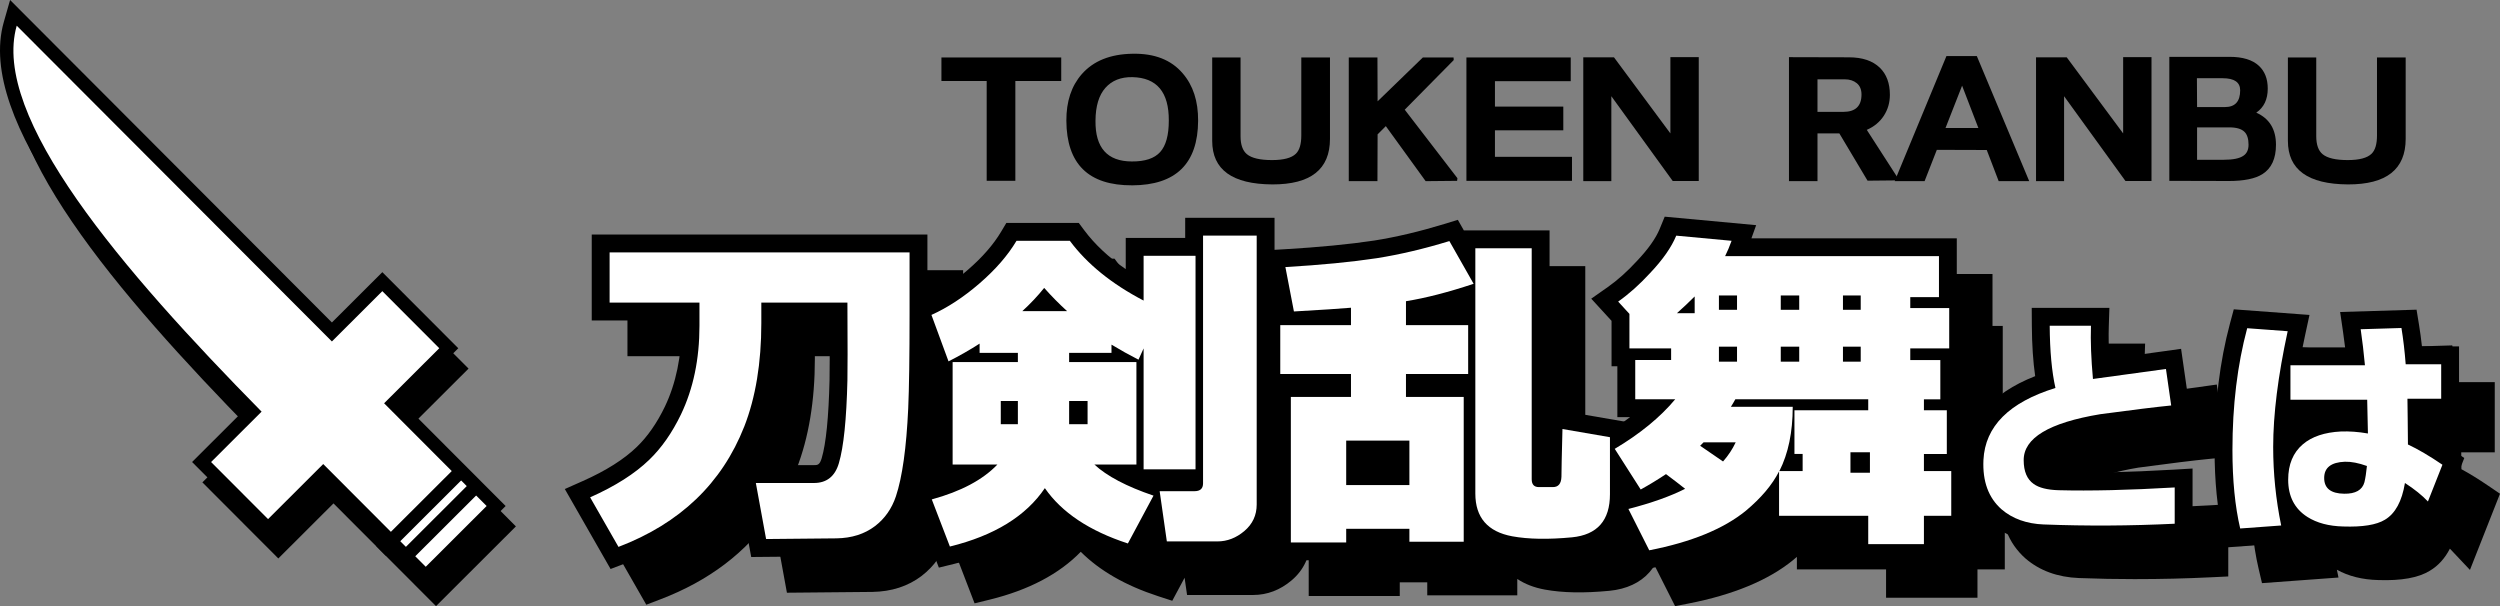
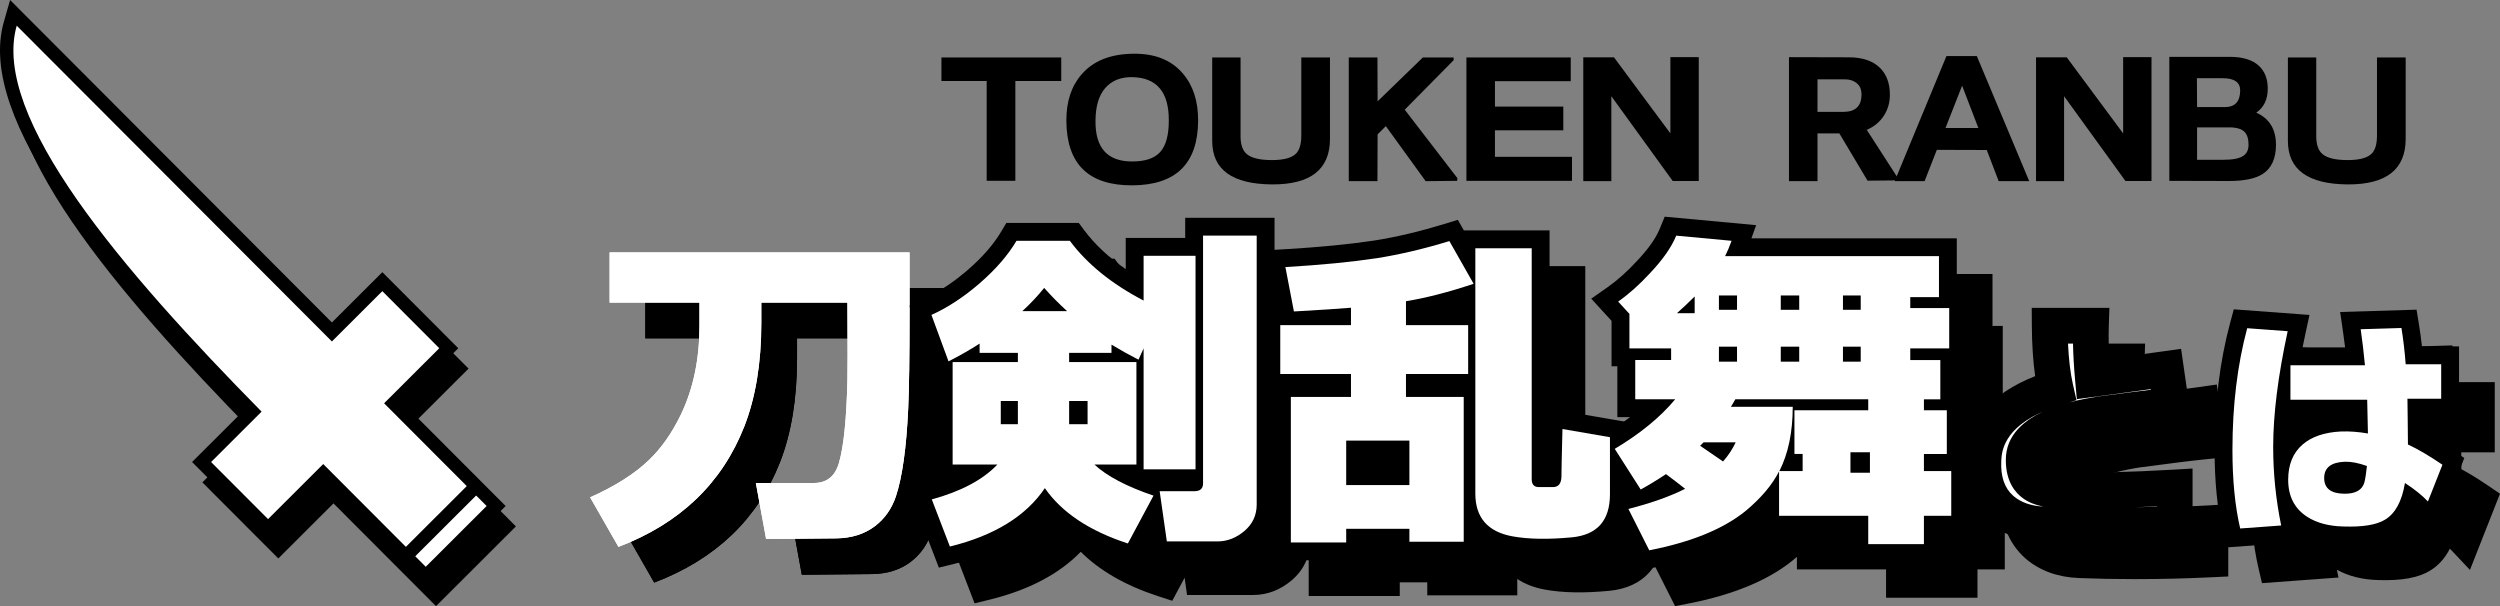
<svg xmlns="http://www.w3.org/2000/svg" id="_レイヤー_2" data-name="レイヤー 2" width="210.001" height="50.915" viewBox="0 0 210.001 50.915">
  <rect x="0" y="0" width="210.001" height="50.915" fill="#808080" stroke="none" />
  <defs>
    <style>
      .cls-1 {
        fill: none;
        stroke: #000;
        stroke-miterlimit: 10;
        stroke-width: 1.115px;
      }

      .cls-2 {
        fill: #000;
      }

      .cls-2, .cls-3 {
        stroke-width: 0px;
      }

      .cls-3 {
        fill: #fff;
      }
    </style>
  </defs>
  <g id="parts">
    <g>
      <g>
        <g>
          <path class="cls-2" d="M65.515,38.837c-1.875,4.764-5.396,8.131-10.562,10.102l-2.382-4.162c2.104-.936,3.76-1.988,4.965-3.156,1.033-.994,1.923-2.268,2.669-3.816,1.033-2.162,1.55-4.639,1.55-7.434v-1.951h-7.548v-4.219h25.197v5.166c0,3.598-.038,6.246-.114,7.949-.153,3.311-.498,5.77-1.033,7.375-.345,1.033-.929,1.867-1.751,2.498-.88.67-1.961,1.014-3.243,1.033l-5.911.057-.861-4.707h4.879c1.071,0,1.77-.555,2.095-1.664.402-1.357.641-3.682.718-6.973.019-.729.019-2.898,0-6.516h-7.232v1.723c0,3.348-.479,6.246-1.435,8.695Z" />
          <path class="cls-2" d="M90.769,44.003c-1.588,2.354-4.247,3.988-7.978,4.906l-1.521-3.959c2.449-.67,4.286-1.646,5.511-2.928h-3.76v-8.609h5.481v-.775h-3.215v-.775c-.803.518-1.674,1.016-2.611,1.492l-1.435-3.902c1.358-.611,2.707-1.496,4.046-2.654s2.372-2.348,3.1-3.572h4.478c1.453,1.951,3.52,3.625,6.198,5.021v-3.76h4.362v17.938h-4.362v-10.16l-.43.947c-.785-.402-1.541-.822-2.268-1.264v.689h-3.559v.775h5.653v8.609h-3.529c1.052.975,2.707,1.846,4.965,2.611l-2.153,4.018c-3.233-1.053-5.558-2.602-6.974-4.648ZM88.502,36.684h-1.436v1.951h1.436v-1.951ZM88.875,29.135h3.76c-.67-.611-1.312-1.262-1.923-1.951-.536.67-1.148,1.32-1.837,1.951ZM94.357,36.684h-1.55v1.951h1.55v-1.951ZM105.262,48.479h-4.247l-.603-4.219h2.927c.479,0,.718-.219.718-.66v-20.807h4.506v22.586c0,.9-.345,1.641-1.033,2.225-.689.584-1.445.875-2.268.875Z" />
          <path class="cls-2" d="M121.39,47.417h-5.309v1.148h-4.649v-12.225h5.051v-1.924h-5.94v-4.104h5.94v-1.463c-.861.076-2.459.182-4.793.314l-.717-3.73c2.965-.172,5.528-.42,7.691-.746,1.932-.307,3.96-.785,6.084-1.436l2.037,3.588c-2.124.707-4.018,1.195-5.683,1.463v2.01h5.224v4.104h-5.224v1.924h4.851v12.168h-4.563v-1.092ZM116.081,43.745h5.309v-3.732h-5.309v3.732ZM135.051,48.135c-1.99.189-3.664.162-5.022-.086-2.066-.383-3.1-1.58-3.1-3.588v-20.605h4.735v19.4c0,.439.201.66.603.66h1.177c.459,0,.698-.287.718-.861,0-.459.028-1.799.086-4.018l3.989.688v4.793c0,2.201-1.062,3.406-3.186,3.617Z" />
          <path class="cls-2" d="M166.906,46.327h-2.296v2.383h-4.678v-2.383h-7.49v-3.73c-.574,1.129-1.502,2.229-2.783,3.301-1.876,1.529-4.583,2.639-8.122,3.328l-1.751-3.473c1.933-.498,3.521-1.062,4.765-1.693-.479-.383-1.015-.793-1.607-1.234-.688.459-1.396.891-2.124,1.293l-2.181-3.416c2.123-1.264,3.816-2.65,5.079-4.162h-3.357v-3.299h3.014v-.977h-3.502v-2.898l-.946-1.033c.898-.631,1.788-1.426,2.669-2.383,1.071-1.127,1.808-2.18,2.209-3.156l4.649.432c-.172.479-.354.908-.545,1.291h17.965v3.443h-2.41v.918h3.271v3.387h-3.271v.977h2.525v3.299h-1.378v.92h1.923v3.672h-1.923v1.436h2.296v3.76ZM145.353,29.309v-1.406c-.479.479-.976.947-1.492,1.406h1.492ZM148.797,40.157h-2.698c-.096.096-.191.191-.286.287.593.4,1.233.842,1.923,1.32.439-.498.793-1.033,1.062-1.607ZM148.911,29.022v-1.205h-1.521v1.205h1.521ZM148.911,33.383v-1.262h-1.521v1.262h1.521ZM159.932,37.46v-.92h-11.163c-.115.211-.24.422-.374.633h5.195c0,2.123-.373,3.922-1.12,5.395h1.952v-1.436h-.688v-3.672h6.198ZM154.135,29.022v-1.205h-1.55v1.205h1.55ZM154.135,33.383v-1.262h-1.55v1.262h1.55ZM159.301,29.022v-1.205h-1.492v1.205h1.492ZM159.301,33.383v-1.262h-1.492v1.262h1.492ZM160.075,40.989h-1.636v1.723h1.636v-1.723Z" />
          <path class="cls-2" d="M174.692,47.057c-1.456-.057-2.646-.484-3.57-1.281-1.092-.967-1.596-2.346-1.512-4.137.14-2.828,2.155-4.844,6.048-6.049-.308-1.371-.469-3.115-.482-5.229h3.465c-.042,1.287.014,2.779.168,4.473,1.273-.168,3.317-.447,6.132-.84l.44,3.066c-1.273.125-3.262.371-5.964.734-4.298.715-6.439,2.002-6.426,3.865,0,.938.28,1.602.84,1.994.448.322,1.142.496,2.079.525,2.674.07,5.929-.008,9.766-.232v3.047c-3.753.182-7.413.201-10.983.062Z" />
          <path class="cls-2" d="M193.948,40.547c0,2.211.224,4.41.672,6.594l-3.443.252c-.435-1.861-.651-4.061-.651-6.594,0-3.738.413-7.148,1.239-10.229l3.401.252c-.812,3.754-1.218,6.994-1.218,9.725ZM206.948,45.126c-.49-.52-1.134-1.037-1.932-1.555-.252,1.541-.812,2.568-1.681,3.086-.714.436-1.883.623-3.507.568-1.204-.029-2.205-.295-3.003-.799-1.078-.686-1.617-1.729-1.617-3.129,0-1.287.413-2.281,1.239-2.982.756-.643,1.82-1,3.192-1.07.699-.027,1.455.027,2.268.168-.014-1.021-.035-1.967-.062-2.834h-6.447v-2.898h6.258c-.098-1.051-.217-2.059-.357-3.025l3.424-.104c.153.938.272,1.953.356,3.045h2.982v2.898h-2.835c.014.504.021,1.057.021,1.658.014,1.189.021,1.918.021,2.184.84.393,1.806.959,2.897,1.701l-1.218,3.088ZM201.823,42.143c-.7-.252-1.316-.371-1.848-.357-1.162.043-1.743.498-1.743,1.365s.56,1.309,1.68,1.322c.952.014,1.52-.307,1.701-.965.084-.35.154-.805.21-1.365Z" />
-           <path class="cls-2" d="M54.289,50.797l-3.844-6.718,1.517-.675c1.933-.858,3.457-1.822,4.53-2.862.902-.868,1.695-2.008,2.361-3.391.929-1.943,1.401-4.228,1.401-6.782v-.451h-7.548v-7.219h28.197v6.666c0,3.602-.039,6.299-.116,8.017-.161,3.482-.524,6.027-1.109,7.782-.44,1.319-1.201,2.4-2.261,3.214-1.14.867-2.529,1.318-4.133,1.343l-7.182.068-1.206-6.59c-2.191,3.194-5.342,5.588-9.41,7.14l-1.199.458ZM54.673,45.427l.927,1.62c4.142-1.861,6.936-4.737,8.519-8.759.883-2.264,1.331-5.005,1.331-8.147v-3.223h10.225l.008,1.492c.019,3.665.019,5.812,0,6.562-.081,3.457-.336,5.865-.779,7.36-.509,1.739-1.797,2.738-3.533,2.738h-3.08l.31,1.695,4.649-.045c.955-.015,1.726-.252,2.349-.727.58-.445.986-1.028,1.237-1.779.489-1.468.812-3.812.958-6.97.075-1.671.113-4.322.113-7.88v-3.666h-22.197v1.219h7.548v3.451c0,3.006-.571,5.725-1.696,8.08-.824,1.71-1.826,3.139-2.982,4.251-1.018.986-2.327,1.9-3.904,2.727ZM65.613,42.071h5.756c.291,0,.483,0,.655-.586.363-1.225.584-3.439.658-6.586.016-.607.018-2.279.006-4.98h-4.239v.223c0,3.519-.517,6.628-1.537,9.241v.004c-.374.944-.806,1.839-1.299,2.685Z" />
          <path class="cls-2" d="M81.865,50.681l-2.591-6.741,1.6-.438c.221-.061.437-.123.646-.189v-8.754l-2.169-5.901,1.274-.574c1.22-.549,2.458-1.363,3.68-2.421,1.212-1.048,2.151-2.126,2.792-3.204l.436-.733h6.084l.45.604c.891,1.196,2.062,2.293,3.495,3.276v-2.619h4.994v-1.693h7.506v24.086c0,1.336-.541,2.501-1.563,3.368-.965.817-2.054,1.231-3.238,1.231h-5.548l-.207-1.446-1.036,1.933-1.193-.388c-2.731-.89-4.907-2.14-6.493-3.728-1.812,1.865-4.372,3.212-7.635,4.016l-1.284.315ZM83.241,45.897l.46,1.198c2.683-.854,4.638-2.174,5.824-3.932l1.228-1.82,1.249,1.806c1.047,1.513,2.735,2.738,5.03,3.652l.732-1.366c-1.652-.687-2.921-1.45-3.853-2.312l-2.806-2.601h5.855v-5.609h-5.653v-3.775h3.559v-.502h-8.078v.502h3.215v3.775h-5.481v5.609h5.769l-2.424,2.536c-1.123,1.175-2.674,2.127-4.624,2.839ZM102.316,46.979h2.946c.467,0,.879-.165,1.298-.52.353-.299.503-.622.503-1.08v-21.086h-1.506v19.307c0,1.271-.912,2.16-2.218,2.16h-1.197l.174,1.219ZM100.563,40.924h1.362v-14.938h-1.362v14.938ZM83.109,30.184l.376,1.023c.342-.199.672-.401.989-.606l1.959-1.264,1.428-1.308c.628-.576,1.193-1.176,1.679-1.783l1.112-1.39,1.181,1.332c.571.644,1.18,1.262,1.812,1.838l1.683,1.536,1.815,1.103c.255.155.518.31.787.463l.653-1.439-.214-.112c-2.593-1.352-4.687-2.981-6.233-4.852h-2.931c-.76,1.1-1.744,2.176-2.937,3.207-1.037.896-2.095,1.65-3.16,2.252ZM95.857,40.135h-4.55v-4.951h4.55v4.951ZM90.002,40.135h-4.436v-4.951h4.436v4.951Z" />
          <path class="cls-2" d="M117.581,50.065h-7.649v-14.148h-.89v-7.104h1.052l-.917-4.777,1.709-.099c2.912-.169,5.454-.415,7.555-.732,1.843-.292,3.821-.76,5.869-1.387l1.149-.352.505.89h7.2v14.973l6.572,1.133v6.057c0,2.961-1.654,4.823-4.537,5.109h-.006c-2.153.206-3.93.173-5.434-.103-.903-.167-1.675-.469-2.306-.893v1.376h-7.563v-1.092h-2.309v1.148ZM112.932,47.065h1.649v-1.148h8.309v1.092h1.563v-9.168h-4.851v-4.924h5.224v-1.104h-5.224v-4.788l1.262-.203c1.109-.178,2.348-.466,3.698-.858l-.532-.937c-1.772.499-3.494.883-5.131,1.143-1.775.268-3.83.485-6.133.651l.148.77c1.596-.095,2.749-.174,3.436-.234l1.632-.145v4.602h-5.94v1.104h5.94v4.924h-5.051v9.225ZM128.429,27.875v16.587c0,1.09.313,1.824,1.873,2.113,1.207.22,2.758.245,4.604.067,1.352-.135,1.831-.691,1.831-2.124v-3.529l-1.033-.178c-.028,1.177-.042,1.925-.042,2.244-.055,1.646-1.153,2.361-2.218,2.361h-1.177c-1.238,0-2.103-.889-2.103-2.16v-17.9h-1.735v1.341l.562.99-.562.188ZM122.89,45.245h-8.309v-6.732h8.309v6.732ZM117.581,42.245h2.309v-.732h-2.309v.732Z" />
          <path class="cls-2" d="M140.708,50.915l-3.101-6.149,1.584-.408-2.651-4.152,1.33-.792c.742-.441,1.428-.899,2.057-1.373h-1.068v-4.275h-.488v-3.815l-1.706-1.862,1.398-.981c.805-.565,1.621-1.296,2.427-2.171.954-1.004,1.596-1.91,1.925-2.711l.421-1.025,7.681.713-.397,1.105h17.251v4.361h.861v6.387h-.746v2.195h.545v5.107h.373v6.76h-2.296v2.383h-7.678v-2.383h-7.49v-1.054c-.104.092-.211.184-.32.274-2.076,1.692-5.031,2.916-8.798,3.65l-1.115.217ZM141.942,46.698l.413.818c2.741-.641,4.875-1.575,6.356-2.782,1.105-.925,1.916-1.877,2.394-2.817l.199-.393c.361-.824.599-1.778.711-2.852h-.868l-.991,2.12c-.328.7-.764,1.361-1.296,1.964l-.883,1.001-1.097-.761c-.684-.475-1.319-.912-1.907-1.31l-1.5-1.013,2.004-2.018h.199l1.451-2.288c.116-.183.224-.365.324-.548l.427-.781h13.553v3.92h-6.198v.672h.688v4.436h-1.98v.76h7.49v2.383h1.678v-2.383h2.296v-.76h-2.296v-4.436h1.923v-.672h-1.923v-3.92h1.378v-.299h-2.525v-3.977h3.271v-.387h-3.271v-3.918h2.41v-.443h-17.52v.301h3.559v4.205h-3.559v.1h3.559v4.262h-4.521v-4.074h-1.018v3.932h-3.014v.299h5.065l-2.056,2.462c-1.091,1.306-2.485,2.534-4.157,3.661l.595.932c.271-.168.539-.341.804-.518l.88-.587.848.632c.608.453,1.158.874,1.648,1.267l1.819,1.455-2.078,1.054c-.923.469-2.024.903-3.286,1.301ZM141.121,28.509l.25.273v.731l1.493-1.326c.494-.439.97-.888,1.428-1.346l1.558-1.558.378-.76-1.541-.143c-.483.838-1.146,1.696-2.005,2.601-.509.554-1.032,1.064-1.561,1.526ZM161.575,44.212h-4.636v-4.723h4.636v4.723ZM160.801,34.883h-4.492v-4.262h4.492v4.262ZM155.635,34.883h-4.55v-4.262h4.55v4.262ZM160.801,30.522h-4.492v-4.205h4.492v4.205ZM155.635,30.522h-4.55v-4.205h4.55v4.205Z" />
          <path class="cls-2" d="M179.406,48.647c-1.609,0-3.203-.03-4.772-.091h0c-1.797-.07-3.308-.623-4.492-1.645-1.458-1.291-2.136-3.084-2.03-5.343.157-3.173,2.121-5.513,5.843-6.972-.175-1.217-.269-2.632-.279-4.226l-.01-1.51h6.524l-.051,1.549c-.026.815-.011,1.728.046,2.726,1.183-.16,2.699-.369,4.548-.627l1.479-.207.876,6.099-1.562.153c-1.232.121-3.166.358-5.911.728-3.775.629-5.131,1.637-5.125,2.368,0,.198.02.649.201.777.064.046.358.226,1.265.254,2.602.064,5.847-.01,9.631-.23l1.588-.094v6.066l-1.427.069c-2.128.104-4.249.154-6.342.154ZM184.175,45.532c-.644.031-1.271.06-1.881.083.625-.015,1.253-.033,1.881-.057v-.026ZM174.923,37.441c-3.678,1.493-3.78,3.553-3.815,4.272-.062,1.321.268,2.284,1.008,2.939.631.544,1.464.843,2.531.9-.68-.129-1.239-.354-1.692-.681-.661-.463-1.464-1.406-1.464-3.212-.016-2.158,1.615-3.442,3.433-4.22ZM176.714,31.862c.062,1.332.199,2.472.407,3.4l.304,1.352-.598.185c.947-.25,1.802-.393,2.343-.482,1.857-.25,3.344-.44,4.505-.577l-.008-.053c-2.068.287-3.623.498-4.663.636l-1.548.204-.142-1.556c-.102-1.111-.162-2.151-.181-3.108h-.419Z" />
          <path class="cls-2" d="M190.008,48.983l-.292-1.249c-.458-1.963-.69-4.296-.69-6.935,0-3.853.434-7.425,1.291-10.617l.322-1.199,6.359.472-.364,1.686c-.076.351-.148.697-.217,1.04h3.572c-.054-.446-.112-.883-.174-1.31l-.242-1.664,6.418-.194.212,1.297c.093.567.174,1.165.242,1.787h3.116v5.898h-2.814v.158c.006.5.011.921.014,1.259.691.375,1.444.839,2.248,1.386l.992.674-2.524,6.4-1.62-1.717c-.021-.022-.043-.046-.066-.068-.417.815-.98,1.438-1.688,1.858-.962.588-2.379.845-4.325.779-1.333-.032-2.505-.324-3.479-.867l.135.655-6.426.471ZM192.918,32.161c-.592,2.63-.892,5.529-.892,8.639,0,1.857.123,3.533.365,5.001l.459-.033c-.267-1.73-.401-3.479-.401-5.22,0-2.4.305-5.205.908-8.354l-.438-.032ZM203.425,41.198l-.108,1.094c-.063.632-.143,1.145-.244,1.567-.131.477-.493,1.338-1.5,1.801.579-.081.861-.21.981-.283.595-.354.861-1.309.981-2.048l.326-1.994-.094-.043v-.955c0-.264-.008-.986-.021-2.166,0-.604-.007-1.144-.02-1.635l-.04-1.479-.104-1.345c-.043-.559-.096-1.101-.158-1.62l-.425.013c.055.472.104.952.15,1.438l.149,1.537.045,1.453c.028.875.049,1.829.063,2.86l.024,1.735v.011s0,.061,0,.061h-.007ZM196.866,42.258c-.095.265-.158.603-.158,1.039,0,.884.3,1.357.637,1.652-.431-.519-.612-1.17-.612-1.799,0-.297.042-.6.133-.893ZM206.12,42.504c.066.045.132.09.196.135l.004-.012c-.067-.042-.134-.083-.201-.123ZM195.553,38.079c-.03.371-.053.733-.07,1.088.572-.484,1.26-.849,2.059-1.088h-1.989Z" />
          <path class="cls-2" d="M65.515,38.837c-1.875,4.764-5.396,8.131-10.562,10.102l-2.382-4.162c2.104-.936,3.76-1.988,4.965-3.156,1.033-.994,1.923-2.268,2.669-3.816,1.033-2.162,1.55-4.639,1.55-7.434v-1.951h-7.548v-4.219h25.197v5.166c0,3.598-.038,6.246-.114,7.949-.153,3.311-.498,5.77-1.033,7.375-.345,1.033-.929,1.867-1.751,2.498-.88.67-1.961,1.014-3.243,1.033l-5.911.057-.861-4.707h4.879c1.071,0,1.77-.555,2.095-1.664.402-1.357.641-3.682.718-6.973.019-.729.019-2.898,0-6.516h-7.232v1.723c0,3.348-.479,6.246-1.435,8.695Z" />
          <path class="cls-2" d="M90.769,44.003c-1.588,2.354-4.247,3.988-7.978,4.906l-1.521-3.959c2.449-.67,4.286-1.646,5.511-2.928h-3.76v-8.609h5.481v-.775h-3.215v-.775c-.803.518-1.674,1.016-2.611,1.492l-1.435-3.902c1.358-.611,2.707-1.496,4.046-2.654s2.372-2.348,3.1-3.572h4.478c1.453,1.951,3.52,3.625,6.198,5.021v-3.76h4.362v17.938h-4.362v-10.16l-.43.947c-.785-.402-1.541-.822-2.268-1.264v.689h-3.559v.775h5.653v8.609h-3.529c1.052.975,2.707,1.846,4.965,2.611l-2.153,4.018c-3.233-1.053-5.558-2.602-6.974-4.648ZM88.502,36.684h-1.436v1.951h1.436v-1.951ZM88.875,29.135h3.76c-.67-.611-1.312-1.262-1.923-1.951-.536.67-1.148,1.32-1.837,1.951ZM94.357,36.684h-1.55v1.951h1.55v-1.951ZM105.262,48.479h-4.247l-.603-4.219h2.927c.479,0,.718-.219.718-.66v-20.807h4.506v22.586c0,.9-.345,1.641-1.033,2.225-.689.584-1.445.875-2.268.875Z" />
          <path class="cls-2" d="M121.39,47.417h-5.309v1.148h-4.649v-12.225h5.051v-1.924h-5.94v-4.104h5.94v-1.463c-.861.076-2.459.182-4.793.314l-.717-3.73c2.965-.172,5.528-.42,7.691-.746,1.932-.307,3.96-.785,6.084-1.436l2.037,3.588c-2.124.707-4.018,1.195-5.683,1.463v2.01h5.224v4.104h-5.224v1.924h4.851v12.168h-4.563v-1.092ZM116.081,43.745h5.309v-3.732h-5.309v3.732ZM135.051,48.135c-1.99.189-3.664.162-5.022-.086-2.066-.383-3.1-1.58-3.1-3.588v-20.605h4.735v19.4c0,.439.201.66.603.66h1.177c.459,0,.698-.287.718-.861,0-.459.028-1.799.086-4.018l3.989.688v4.793c0,2.201-1.062,3.406-3.186,3.617Z" />
          <path class="cls-2" d="M166.906,46.327h-2.296v2.383h-4.678v-2.383h-7.49v-3.73c-.574,1.129-1.502,2.229-2.783,3.301-1.876,1.529-4.583,2.639-8.122,3.328l-1.751-3.473c1.933-.498,3.521-1.062,4.765-1.693-.479-.383-1.015-.793-1.607-1.234-.688.459-1.396.891-2.124,1.293l-2.181-3.416c2.123-1.264,3.816-2.65,5.079-4.162h-3.357v-3.299h3.014v-.977h-3.502v-2.898l-.946-1.033c.898-.631,1.788-1.426,2.669-2.383,1.071-1.127,1.808-2.18,2.209-3.156l4.649.432c-.172.479-.354.908-.545,1.291h17.965v3.443h-2.41v.918h3.271v3.387h-3.271v.977h2.525v3.299h-1.378v.92h1.923v3.672h-1.923v1.436h2.296v3.76ZM145.353,29.309v-1.406c-.479.479-.976.947-1.492,1.406h1.492ZM148.797,40.157h-2.698c-.096.096-.191.191-.286.287.593.4,1.233.842,1.923,1.32.439-.498.793-1.033,1.062-1.607ZM148.911,29.022v-1.205h-1.521v1.205h1.521ZM148.911,33.383v-1.262h-1.521v1.262h1.521ZM159.932,37.46v-.92h-11.163c-.115.211-.24.422-.374.633h5.195c0,2.123-.373,3.922-1.12,5.395h1.952v-1.436h-.688v-3.672h6.198ZM154.135,29.022v-1.205h-1.55v1.205h1.55ZM154.135,33.383v-1.262h-1.55v1.262h1.55ZM159.301,29.022v-1.205h-1.492v1.205h1.492ZM159.301,33.383v-1.262h-1.492v1.262h1.492ZM160.075,40.989h-1.636v1.723h1.636v-1.723Z" />
          <path class="cls-2" d="M174.692,47.057c-1.456-.057-2.646-.484-3.57-1.281-1.092-.967-1.596-2.346-1.512-4.137.14-2.828,2.155-4.844,6.048-6.049-.308-1.371-.469-3.115-.482-5.229h3.465c-.042,1.287.014,2.779.168,4.473,1.273-.168,3.317-.447,6.132-.84l.44,3.066c-1.273.125-3.262.371-5.964.734-4.298.715-6.439,2.002-6.426,3.865,0,.938.28,1.602.84,1.994.448.322,1.142.496,2.079.525,2.674.07,5.929-.008,9.766-.232v3.047c-3.753.182-7.413.201-10.983.062Z" />
          <path class="cls-2" d="M193.948,40.547c0,2.211.224,4.41.672,6.594l-3.443.252c-.435-1.861-.651-4.061-.651-6.594,0-3.738.413-7.148,1.239-10.229l3.401.252c-.812,3.754-1.218,6.994-1.218,9.725ZM206.948,45.126c-.49-.52-1.134-1.037-1.932-1.555-.252,1.541-.812,2.568-1.681,3.086-.714.436-1.883.623-3.507.568-1.204-.029-2.205-.295-3.003-.799-1.078-.686-1.617-1.729-1.617-3.129,0-1.287.413-2.281,1.239-2.982.756-.643,1.82-1,3.192-1.07.699-.027,1.455.027,2.268.168-.014-1.021-.035-1.967-.062-2.834h-6.447v-2.898h6.258c-.098-1.051-.217-2.059-.357-3.025l3.424-.104c.153.938.272,1.953.356,3.045h2.982v2.898h-2.835c.014.504.021,1.057.021,1.658.014,1.189.021,1.918.021,2.184.84.393,1.806.959,2.897,1.701l-1.218,3.088ZM201.823,42.143c-.7-.252-1.316-.371-1.848-.357-1.162.043-1.743.498-1.743,1.365s.56,1.309,1.68,1.322c.952.014,1.52-.307,1.701-.965.084-.35.154-.805.21-1.365Z" />
        </g>
        <g>
          <g>
            <path class="cls-3" d="M62.515,35.837c-1.875,4.764-5.396,8.131-10.562,10.102l-2.382-4.162c2.104-.936,3.76-1.988,4.965-3.156,1.033-.994,1.923-2.268,2.669-3.816,1.033-2.162,1.55-4.639,1.55-7.434v-1.951h-7.548v-4.219h25.197v5.166c0,3.598-.038,6.246-.114,7.949-.153,3.311-.498,5.77-1.033,7.375-.345,1.033-.929,1.867-1.751,2.498-.88.67-1.961,1.014-3.243,1.033l-5.911.057-.861-4.707h4.879c1.071,0,1.77-.555,2.095-1.664.402-1.357.641-3.682.718-6.973.019-.729.019-2.898,0-6.516h-7.232v1.723c0,3.348-.479,6.246-1.435,8.695Z" />
            <path class="cls-3" d="M87.769,41.003c-1.588,2.354-4.247,3.988-7.978,4.906l-1.521-3.959c2.449-.67,4.286-1.646,5.511-2.928h-3.76v-8.609h5.481v-.775h-3.215v-.775c-.803.518-1.674,1.016-2.611,1.492l-1.435-3.902c1.358-.611,2.707-1.496,4.046-2.654s2.372-2.348,3.1-3.572h4.478c1.453,1.951,3.52,3.625,6.198,5.021v-3.76h4.362v17.938h-4.362v-10.16l-.43.947c-.785-.402-1.541-.822-2.268-1.264v.689h-3.559v.775h5.653v8.609h-3.529c1.052.975,2.707,1.846,4.965,2.611l-2.153,4.018c-3.233-1.053-5.558-2.602-6.974-4.648ZM85.502,33.684h-1.436v1.951h1.436v-1.951ZM85.875,26.135h3.76c-.67-.611-1.312-1.262-1.923-1.951-.536.67-1.148,1.32-1.837,1.951ZM91.357,33.684h-1.55v1.951h1.55v-1.951ZM102.262,45.479h-4.247l-.603-4.219h2.927c.479,0,.718-.219.718-.66v-20.807h4.506v22.586c0,.9-.345,1.641-1.033,2.225-.689.584-1.445.875-2.268.875Z" />
            <path class="cls-3" d="M118.39,44.417h-5.309v1.148h-4.649v-12.225h5.051v-1.924h-5.94v-4.104h5.94v-1.463c-.861.076-2.459.182-4.793.314l-.717-3.73c2.965-.172,5.528-.42,7.691-.746,1.932-.307,3.96-.785,6.084-1.436l2.037,3.588c-2.124.707-4.018,1.195-5.683,1.463v2.01h5.224v4.104h-5.224v1.924h4.851v12.168h-4.563v-1.092ZM113.081,40.745h5.309v-3.732h-5.309v3.732ZM132.051,45.135c-1.99.189-3.664.162-5.022-.086-2.066-.383-3.1-1.58-3.1-3.588v-20.605h4.735v19.4c0,.439.201.66.603.66h1.177c.459,0,.698-.287.718-.861,0-.459.028-1.799.086-4.018l3.989.688v4.793c0,2.201-1.062,3.406-3.186,3.617Z" />
            <path class="cls-3" d="M163.906,43.327h-2.296v2.383h-4.678v-2.383h-7.49v-3.73c-.574,1.129-1.502,2.229-2.783,3.301-1.876,1.529-4.583,2.639-8.122,3.328l-1.751-3.473c1.933-.498,3.521-1.062,4.765-1.693-.479-.383-1.015-.793-1.607-1.234-.688.459-1.396.891-2.124,1.293l-2.181-3.416c2.123-1.264,3.816-2.65,5.079-4.162h-3.357v-3.299h3.014v-.977h-3.502v-2.898l-.946-1.033c.898-.631,1.788-1.426,2.669-2.383,1.071-1.127,1.808-2.18,2.209-3.156l4.649.432c-.172.479-.354.908-.545,1.291h17.965v3.443h-2.41v.918h3.271v3.387h-3.271v.977h2.525v3.299h-1.378v.92h1.923v3.672h-1.923v1.436h2.296v3.76ZM142.353,26.309v-1.406c-.479.479-.976.947-1.492,1.406h1.492ZM145.797,37.157h-2.698c-.096.096-.191.191-.286.287.593.4,1.233.842,1.923,1.32.439-.498.793-1.033,1.062-1.607ZM145.911,26.022v-1.205h-1.521v1.205h1.521ZM145.911,30.383v-1.262h-1.521v1.262h1.521ZM156.932,34.46v-.92h-11.163c-.115.211-.24.422-.374.633h5.195c0,2.123-.373,3.922-1.12,5.395h1.952v-1.436h-.688v-3.672h6.198ZM151.135,26.022v-1.205h-1.55v1.205h1.55ZM151.135,30.383v-1.262h-1.55v1.262h1.55ZM156.301,26.022v-1.205h-1.492v1.205h1.492ZM156.301,30.383v-1.262h-1.492v1.262h1.492ZM157.075,37.989h-1.636v1.723h1.636v-1.723Z" />
            <path class="cls-3" d="M171.692,44.057c-1.456-.057-2.646-.484-3.57-1.281-1.092-.967-1.596-2.346-1.512-4.137.14-2.828,2.155-4.844,6.048-6.049-.308-1.371-.469-3.115-.482-5.229h3.465c-.042,1.287.014,2.779.168,4.473,1.273-.168,3.317-.447,6.132-.84l.44,3.066c-1.273.125-3.262.371-5.964.734-4.298.715-6.439,2.002-6.426,3.865,0,.938.28,1.602.84,1.994.448.322,1.142.496,2.079.525,2.674.07,5.929-.008,9.766-.232v3.047c-3.753.182-7.413.201-10.983.062Z" />
            <path class="cls-3" d="M190.948,37.547c0,2.211.224,4.41.672,6.594l-3.443.252c-.435-1.861-.651-4.061-.651-6.594,0-3.738.413-7.148,1.239-10.229l3.401.252c-.812,3.754-1.218,6.994-1.218,9.725ZM203.948,42.126c-.49-.52-1.134-1.037-1.932-1.555-.252,1.541-.812,2.568-1.681,3.086-.714.436-1.883.623-3.507.568-1.204-.029-2.205-.295-3.003-.799-1.078-.686-1.617-1.729-1.617-3.129,0-1.287.413-2.281,1.239-2.982.756-.643,1.82-1,3.192-1.07.699-.027,1.455.027,2.268.168-.014-1.021-.035-1.967-.062-2.834h-6.447v-2.898h6.258c-.098-1.051-.217-2.059-.357-3.025l3.424-.104c.153.938.272,1.953.356,3.045h2.982v2.898h-2.835c.014.504.021,1.057.021,1.658.014,1.189.021,1.918.021,2.184.84.393,1.806.959,2.897,1.701l-1.218,3.088ZM198.823,39.143c-.7-.252-1.316-.371-1.848-.357-1.162.043-1.743.498-1.743,1.365s.56,1.309,1.68,1.322c.952.014,1.52-.307,1.701-.965.084-.35.154-.805.21-1.365Z" />
          </g>
          <g>
-             <path class="cls-2" d="M51.289,47.797l-3.844-6.718,1.517-.675c1.933-.858,3.457-1.822,4.53-2.862.902-.868,1.695-2.008,2.361-3.391.929-1.943,1.401-4.228,1.401-6.782v-.451h-7.548v-7.219h28.197v6.666c0,3.602-.039,6.299-.116,8.017-.161,3.482-.524,6.027-1.109,7.782-.44,1.319-1.201,2.4-2.261,3.214-1.14.867-2.529,1.318-4.133,1.343l-7.182.068-1.206-6.59c-2.191,3.194-5.342,5.588-9.41,7.14l-1.199.458ZM51.673,42.427l.927,1.62c4.142-1.861,6.936-4.737,8.519-8.759.883-2.264,1.331-5.005,1.331-8.147v-3.223h10.225l.008,1.492c.019,3.665.019,5.812,0,6.562-.081,3.457-.336,5.865-.779,7.36-.509,1.739-1.797,2.738-3.533,2.738h-3.08l.31,1.695,4.649-.045c.955-.015,1.726-.252,2.349-.727.58-.445.986-1.028,1.237-1.779.489-1.468.812-3.812.958-6.97.075-1.671.113-4.322.113-7.88v-3.666h-22.197v1.219h7.548v3.451c0,3.006-.571,5.725-1.696,8.08-.824,1.71-1.826,3.139-2.982,4.251-1.018.986-2.327,1.9-3.904,2.727ZM62.613,39.071h5.756c.291,0,.483,0,.655-.586.363-1.225.584-3.439.658-6.586.016-.607.018-2.279.006-4.98h-4.239v.223c0,3.519-.517,6.628-1.537,9.241v.004c-.374.944-.806,1.839-1.299,2.685Z" />
            <path class="cls-2" d="M78.865,47.681l-2.591-6.741,1.6-.438c.221-.061.437-.123.646-.189v-8.754l-2.169-5.901,1.274-.574c1.22-.549,2.458-1.363,3.68-2.421,1.212-1.048,2.151-2.126,2.792-3.204l.436-.733h6.084l.45.604c.891,1.196,2.062,2.293,3.495,3.276v-2.619h4.994v-1.693h7.506v24.086c0,1.336-.541,2.501-1.563,3.368-.965.817-2.054,1.231-3.238,1.231h-5.548l-.207-1.446-1.036,1.933-1.193-.388c-2.731-.89-4.907-2.14-6.493-3.728-1.812,1.865-4.372,3.212-7.635,4.016l-1.284.315ZM80.241,42.897l.46,1.198c2.683-.854,4.638-2.174,5.824-3.932l1.228-1.82,1.249,1.806c1.047,1.513,2.735,2.738,5.03,3.652l.732-1.366c-1.652-.687-2.921-1.45-3.853-2.312l-2.806-2.601h5.855v-5.609h-5.653v-3.775h3.559v-.502h-8.078v.502h3.215v3.775h-5.481v5.609h5.769l-2.424,2.536c-1.123,1.175-2.674,2.127-4.624,2.839ZM99.316,43.979h2.946c.467,0,.879-.165,1.298-.52.353-.299.503-.622.503-1.08v-21.086h-1.506v19.307c0,1.271-.912,2.16-2.218,2.16h-1.197l.174,1.219ZM97.563,37.924h1.362v-14.938h-1.362v14.938ZM80.109,27.184l.376,1.023c.342-.199.672-.401.989-.606l1.959-1.264,1.428-1.308c.628-.576,1.193-1.176,1.679-1.783l1.112-1.39,1.181,1.332c.571.644,1.18,1.262,1.812,1.838l1.683,1.536,1.815,1.103c.255.155.518.31.787.463l.653-1.439-.214-.112c-2.593-1.352-4.687-2.981-6.233-4.852h-2.931c-.76,1.1-1.744,2.176-2.937,3.207-1.037.896-2.095,1.65-3.16,2.252ZM92.857,37.135h-4.55v-4.951h4.55v4.951ZM87.002,37.135h-4.436v-4.951h4.436v4.951Z" />
            <path class="cls-2" d="M114.581,47.065h-7.649v-14.148h-.89v-7.104h1.052l-.917-4.777,1.709-.099c2.912-.169,5.454-.415,7.555-.732,1.843-.292,3.821-.76,5.869-1.387l1.149-.352.505.89h7.2v14.973l6.572,1.133v6.057c0,2.961-1.654,4.823-4.537,5.109h-.006c-2.153.206-3.93.173-5.434-.103-.903-.167-1.675-.469-2.306-.893v1.376h-7.563v-1.092h-2.309v1.148ZM109.932,44.065h1.649v-1.148h8.309v1.092h1.563v-9.168h-4.851v-4.924h5.224v-1.104h-5.224v-4.788l1.262-.203c1.109-.178,2.348-.466,3.698-.858l-.532-.937c-1.772.499-3.494.883-5.131,1.143-1.775.268-3.83.485-6.133.651l.148.77c1.596-.095,2.749-.174,3.436-.234l1.632-.145v4.602h-5.94v1.104h5.94v4.924h-5.051v9.225ZM125.429,24.875v16.587c0,1.09.313,1.824,1.873,2.113,1.207.22,2.758.245,4.604.067,1.352-.135,1.831-.691,1.831-2.124v-3.529l-1.033-.178c-.028,1.177-.042,1.925-.042,2.244-.055,1.646-1.153,2.361-2.218,2.361h-1.177c-1.238,0-2.103-.889-2.103-2.16v-17.9h-1.735v1.341l.562.99-.562.188ZM119.89,42.245h-8.309v-6.732h8.309v6.732ZM114.581,39.245h2.309v-.732h-2.309v.732Z" />
            <path class="cls-2" d="M137.708,47.915l-3.101-6.149,1.584-.408-2.651-4.152,1.33-.792c.742-.441,1.428-.899,2.057-1.373h-1.068v-4.275h-.488v-3.815l-1.706-1.862,1.398-.981c.805-.565,1.621-1.296,2.427-2.171.954-1.004,1.596-1.91,1.925-2.711l.421-1.025,7.681.713-.397,1.105h17.251v4.361h.861v6.387h-.746v2.195h.545v5.107h.373v6.76h-2.296v2.383h-7.678v-2.383h-7.49v-1.054c-.104.092-.211.184-.32.274-2.076,1.692-5.031,2.916-8.798,3.65l-1.115.217ZM138.942,43.698l.413.818c2.741-.641,4.875-1.575,6.356-2.782,1.105-.925,1.916-1.877,2.394-2.817l.199-.393c.361-.824.599-1.778.711-2.852h-.868l-.991,2.12c-.328.7-.764,1.361-1.296,1.964l-.883,1.001-1.097-.761c-.684-.475-1.319-.912-1.907-1.31l-1.5-1.013,2.004-2.018h.199l1.451-2.288c.116-.183.224-.365.324-.548l.427-.781h13.553v3.92h-6.198v.672h.688v4.436h-1.98v.76h7.49v2.383h1.678v-2.383h2.296v-.76h-2.296v-4.436h1.923v-.672h-1.923v-3.92h1.378v-.299h-2.525v-3.977h3.271v-.387h-3.271v-3.918h2.41v-.443h-17.52v.301h3.559v4.205h-3.559v.1h3.559v4.262h-4.521v-4.074h-1.018v3.932h-3.014v.299h5.065l-2.056,2.462c-1.091,1.306-2.485,2.534-4.157,3.661l.595.932c.271-.168.539-.341.804-.518l.88-.587.848.632c.608.453,1.158.874,1.648,1.267l1.819,1.455-2.078,1.054c-.923.469-2.024.903-3.286,1.301ZM138.121,25.509l.25.273v.731l1.493-1.326c.494-.439.97-.888,1.428-1.346l1.558-1.558.378-.76-1.541-.143c-.483.838-1.146,1.696-2.005,2.601-.509.554-1.032,1.064-1.561,1.526ZM158.575,41.212h-4.636v-4.723h4.636v4.723ZM157.801,31.883h-4.492v-4.262h4.492v4.262ZM152.635,31.883h-4.55v-4.262h4.55v4.262ZM157.801,27.522h-4.492v-4.205h4.492v4.205ZM152.635,27.522h-4.55v-4.205h4.55v4.205Z" />
            <path class="cls-2" d="M176.406,45.647c-1.609,0-3.203-.03-4.772-.091h0c-1.797-.07-3.308-.623-4.492-1.645-1.458-1.291-2.136-3.084-2.03-5.343.157-3.173,2.121-5.513,5.843-6.972-.175-1.217-.269-2.632-.279-4.226l-.01-1.51h6.524l-.051,1.549c-.026.815-.011,1.728.046,2.726,1.183-.16,2.699-.369,4.548-.627l1.479-.207.876,6.099-1.562.153c-1.232.121-3.166.358-5.911.728-3.775.629-5.131,1.637-5.125,2.368,0,.198.02.649.201.777.064.046.358.226,1.265.254,2.603.066,5.847-.011,9.631-.23l1.588-.094v6.066l-1.427.069c-2.128.104-4.249.154-6.342.154ZM181.175,42.532c-.644.031-1.271.06-1.881.083.625-.015,1.253-.033,1.881-.057v-.026ZM171.923,34.441c-3.678,1.493-3.78,3.553-3.815,4.272-.062,1.321.268,2.284,1.008,2.939.631.544,1.464.843,2.531.9-.68-.129-1.239-.354-1.692-.681-.661-.463-1.464-1.406-1.464-3.212-.016-2.158,1.615-3.442,3.433-4.22ZM173.714,28.862c.062,1.332.199,2.472.407,3.4l.304,1.352-.598.185c.947-.25,1.802-.393,2.343-.482,1.857-.25,3.344-.44,4.505-.577l-.008-.053c-2.068.287-3.623.498-4.663.636l-1.548.204-.142-1.556c-.102-1.111-.162-2.151-.181-3.108h-.419Z" />
            <path class="cls-2" d="M187.008,45.983l-.292-1.249c-.458-1.963-.69-4.296-.69-6.935,0-3.853.434-7.425,1.291-10.617l.322-1.199,6.359.472-.364,1.686c-.076.351-.148.697-.217,1.04h3.572c-.054-.446-.112-.883-.174-1.31l-.242-1.664,6.418-.194.212,1.297c.093.567.174,1.165.242,1.787h3.116v5.898h-2.814v.158c.006.5.011.921.014,1.259.691.375,1.444.839,2.248,1.386l.992.674-2.524,6.4-1.62-1.717c-.021-.022-.043-.046-.066-.068-.417.815-.98,1.438-1.688,1.858-.962.588-2.38.853-4.325.779-1.333-.032-2.505-.324-3.479-.867l.135.655-6.426.471ZM189.918,29.161c-.592,2.63-.892,5.529-.892,8.639,0,1.857.123,3.533.365,5.001l.459-.033c-.267-1.73-.401-3.479-.401-5.22,0-2.4.305-5.205.908-8.354l-.438-.032ZM200.425,38.198l-.108,1.094c-.063.632-.143,1.145-.244,1.567-.131.477-.493,1.338-1.5,1.801.579-.081.861-.21.981-.283.595-.354.861-1.309.981-2.048l.326-1.994-.094-.043v-.955c0-.264-.008-.986-.021-2.166,0-.604-.007-1.144-.02-1.635l-.04-1.479-.104-1.345c-.043-.559-.096-1.101-.158-1.62l-.425.013c.055.472.104.952.15,1.438l.149,1.537.045,1.453c.028.875.049,1.829.063,2.86l.024,1.735v.011s0,.061,0,.061h-.007ZM193.866,39.258c-.095.265-.158.603-.158,1.039,0,.884.3,1.357.637,1.652-.431-.519-.612-1.17-.612-1.799,0-.297.042-.6.133-.893ZM203.12,39.504c.066.045.132.09.196.135l.004-.012c-.067-.042-.134-.083-.201-.123ZM192.553,35.079c-.03.371-.053.733-.07,1.088.572-.484,1.26-.849,2.059-1.088h-1.989Z" />
          </g>
          <g>
            <path class="cls-3" d="M62.515,35.837c-1.875,4.764-5.396,8.131-10.562,10.102l-2.382-4.162c2.104-.936,3.76-1.988,4.965-3.156,1.033-.994,1.923-2.268,2.669-3.816,1.033-2.162,1.55-4.639,1.55-7.434v-1.951h-7.548v-4.219h25.197v5.166c0,3.598-.038,6.246-.114,7.949-.153,3.311-.498,5.77-1.033,7.375-.345,1.033-.929,1.867-1.751,2.498-.88.67-1.961,1.014-3.243,1.033l-5.911.057-.861-4.707h4.879c1.071,0,1.77-.555,2.095-1.664.402-1.357.641-3.682.718-6.973.019-.729.019-2.898,0-6.516h-7.232v1.723c0,3.348-.479,6.246-1.435,8.695Z" />
            <path class="cls-3" d="M87.769,41.003c-1.588,2.354-4.247,3.988-7.978,4.906l-1.521-3.959c2.449-.67,4.286-1.646,5.511-2.928h-3.76v-8.609h5.481v-.775h-3.215v-.775c-.803.518-1.674,1.016-2.611,1.492l-1.435-3.902c1.358-.611,2.707-1.496,4.046-2.654s2.372-2.348,3.1-3.572h4.478c1.453,1.951,3.52,3.625,6.198,5.021v-3.76h4.362v17.938h-4.362v-10.16l-.43.947c-.785-.402-1.541-.822-2.268-1.264v.689h-3.559v.775h5.653v8.609h-3.529c1.052.975,2.707,1.846,4.965,2.611l-2.153,4.018c-3.233-1.053-5.558-2.602-6.974-4.648ZM85.502,33.684h-1.436v1.951h1.436v-1.951ZM85.875,26.135h3.76c-.67-.611-1.312-1.262-1.923-1.951-.536.67-1.148,1.32-1.837,1.951ZM91.357,33.684h-1.55v1.951h1.55v-1.951ZM102.262,45.479h-4.247l-.603-4.219h2.927c.479,0,.718-.219.718-.66v-20.807h4.506v22.586c0,.9-.345,1.641-1.033,2.225-.689.584-1.445.875-2.268.875Z" />
-             <path class="cls-3" d="M118.39,44.417h-5.309v1.148h-4.649v-12.225h5.051v-1.924h-5.94v-4.104h5.94v-1.463c-.861.076-2.459.182-4.793.314l-.717-3.73c2.965-.172,5.528-.42,7.691-.746,1.932-.307,3.96-.785,6.084-1.436l2.037,3.588c-2.124.707-4.018,1.195-5.683,1.463v2.01h5.224v4.104h-5.224v1.924h4.851v12.168h-4.563v-1.092ZM113.081,40.745h5.309v-3.732h-5.309v3.732ZM132.051,45.135c-1.99.189-3.664.162-5.022-.086-2.066-.383-3.1-1.58-3.1-3.588v-20.605h4.735v19.4c0,.439.201.66.603.66h1.177c.459,0,.698-.287.718-.861,0-.459.028-1.799.086-4.018l3.989.688v4.793c0,2.201-1.062,3.406-3.186,3.617Z" />
+             <path class="cls-3" d="M118.39,44.417h-5.309v1.148h-4.649v-12.225h5.051v-1.924h-5.94v-4.104h5.94v-1.463c-.861.076-2.459.182-4.793.314l-.717-3.73c2.965-.172,5.528-.42,7.691-.746,1.932-.307,3.96-.785,6.084-1.436l2.037,3.588c-2.124.707-4.018,1.195-5.683,1.463v2.01h5.224v4.104h-5.224v1.924h4.851v12.168h-4.563v-1.092ZM113.081,40.745h5.309v-3.732h-5.309v3.732M132.051,45.135c-1.99.189-3.664.162-5.022-.086-2.066-.383-3.1-1.58-3.1-3.588v-20.605h4.735v19.4c0,.439.201.66.603.66h1.177c.459,0,.698-.287.718-.861,0-.459.028-1.799.086-4.018l3.989.688v4.793c0,2.201-1.062,3.406-3.186,3.617Z" />
            <path class="cls-3" d="M163.906,43.327h-2.296v2.383h-4.678v-2.383h-7.49v-3.73c-.574,1.129-1.502,2.229-2.783,3.301-1.876,1.529-4.583,2.639-8.122,3.328l-1.751-3.473c1.933-.498,3.521-1.062,4.765-1.693-.479-.383-1.015-.793-1.607-1.234-.688.459-1.396.891-2.124,1.293l-2.181-3.416c2.123-1.264,3.816-2.65,5.079-4.162h-3.357v-3.299h3.014v-.977h-3.502v-2.898l-.946-1.033c.898-.631,1.788-1.426,2.669-2.383,1.071-1.127,1.808-2.18,2.209-3.156l4.649.432c-.172.479-.354.908-.545,1.291h17.965v3.443h-2.41v.918h3.271v3.387h-3.271v.977h2.525v3.299h-1.378v.92h1.923v3.672h-1.923v1.436h2.296v3.76ZM142.353,26.309v-1.406c-.479.479-.976.947-1.492,1.406h1.492ZM145.797,37.157h-2.698c-.096.096-.191.191-.286.287.593.4,1.233.842,1.923,1.32.439-.498.793-1.033,1.062-1.607ZM145.911,26.022v-1.205h-1.521v1.205h1.521ZM145.911,30.383v-1.262h-1.521v1.262h1.521ZM156.932,34.46v-.92h-11.163c-.115.211-.24.422-.374.633h5.195c0,2.123-.373,3.922-1.12,5.395h1.952v-1.436h-.688v-3.672h6.198ZM151.135,26.022v-1.205h-1.55v1.205h1.55ZM151.135,30.383v-1.262h-1.55v1.262h1.55ZM156.301,26.022v-1.205h-1.492v1.205h1.492ZM156.301,30.383v-1.262h-1.492v1.262h1.492ZM157.075,37.989h-1.636v1.723h1.636v-1.723Z" />
-             <path class="cls-3" d="M171.692,44.057c-1.456-.057-2.646-.484-3.57-1.281-1.092-.967-1.596-2.346-1.512-4.137.14-2.828,2.155-4.844,6.048-6.049-.308-1.371-.469-3.115-.482-5.229h3.465c-.042,1.287.014,2.779.168,4.473,1.273-.168,3.317-.447,6.132-.84l.44,3.066c-1.273.125-3.262.371-5.964.734-4.298.715-6.439,2.002-6.426,3.865,0,.938.28,1.602.84,1.994.448.322,1.142.496,2.079.525,2.674.07,5.929-.008,9.766-.232v3.047c-3.753.182-7.413.201-10.983.062Z" />
            <path class="cls-3" d="M190.948,37.547c0,2.211.224,4.41.672,6.594l-3.443.252c-.435-1.861-.651-4.061-.651-6.594,0-3.738.413-7.148,1.239-10.229l3.401.252c-.812,3.754-1.218,6.994-1.218,9.725ZM203.948,42.126c-.49-.52-1.134-1.037-1.932-1.555-.252,1.541-.812,2.568-1.681,3.086-.714.436-1.883.623-3.507.568-1.204-.029-2.205-.295-3.003-.799-1.078-.686-1.617-1.729-1.617-3.129,0-1.287.413-2.281,1.239-2.982.756-.643,1.82-1,3.192-1.07.699-.027,1.455.027,2.268.168-.014-1.021-.035-1.967-.062-2.834h-6.447v-2.898h6.258c-.098-1.051-.217-2.059-.357-3.025l3.424-.104c.153.938.272,1.953.356,3.045h2.982v2.898h-2.835c.014.504.021,1.057.021,1.658.014,1.189.021,1.918.021,2.184.84.393,1.806.959,2.897,1.701l-1.218,3.088ZM198.823,39.143c-.7-.252-1.316-.371-1.848-.357-1.162.043-1.743.498-1.743,1.365s.56,1.309,1.68,1.322c.952.014,1.52-.307,1.701-.965.084-.35.154-.805.21-1.365Z" />
          </g>
        </g>
      </g>
      <g>
        <g>
          <g>
            <path class="cls-2" d="M23.379,46.911l-6.379-6.392,4.248-4.239C9.858,24.645-1.169,11.804,1.183,3.558l.527-1.848,27.034,27.087,4.234-4.226,6.38,6.392-4.634,4.625,8.612,8.629-6.711,6.698-8.612-8.629-4.634,4.625ZM20.192,40.522l3.189,3.196,4.634-4.625,8.612,8.629,3.515-3.509-8.612-8.629,4.634-4.625-3.19-3.196-4.234,4.226L3.127,6.326c.35,7.769,11.659,20.175,20.515,29.17l.786.799-4.236,4.228Z" />
            <path class="cls-2" d="M22.515,45.201l-6.38-6.392,4.248-4.24C8.995,22.935-2.033,10.095.32,1.848L.847,0l27.034,27.088,4.235-4.227,6.38,6.392-4.634,4.625,8.612,8.628-6.711,6.698-8.612-8.628-4.634,4.625ZM19.329,38.813l3.19,3.196,4.634-4.625,8.612,8.628,3.515-3.509-8.612-8.628,4.634-4.625-3.19-3.196-4.235,4.227L2.263,4.616c.349,7.77,11.659,20.176,20.515,29.17l.786.799-4.236,4.228Z" />
          </g>
          <path class="cls-3" d="M40.877,42.505l-8.612-8.629,4.634-4.625-4.784-4.794-4.235,4.226L1.405,2.158C-.777,9.807,10.217,22.638,21.974,34.578l-4.242,4.233,4.785,4.794,4.634-4.625,8.612,8.629,5.113-5.104Z" />
        </g>
        <line class="cls-1" x1="33.569" y1="47.248" x2="40.051" y2="40.779" />
-         <line class="cls-1" x1="32.009" y1="46.284" x2="38.491" y2="39.815" />
      </g>
      <g>
        <path class="cls-2" d="M85.29,6.805v8.385h-2.408V6.805h-3.802v-1.979h10.064v1.979h-3.854Z" />
        <path class="cls-2" d="M95.108,15.568c-3.672.017-5.516-1.792-5.533-5.429-.009-1.615.425-2.921,1.302-3.919.972-1.102,2.382-1.671,4.231-1.705,1.858-.043,3.272.508,4.245,1.653.868,1.007,1.298,2.331,1.289,3.972-.018,3.602-1.862,5.412-5.534,5.429ZM95.121,6.48c-.964-.017-1.719.282-2.266.898-.547.617-.825,1.537-.833,2.761-.026,2.274.99,3.416,3.046,3.424,1.111.009,1.907-.256,2.389-.794.482-.538.723-1.414.723-2.63.018-2.396-1.002-3.616-3.059-3.659Z" />
        <path class="cls-2" d="M106.877,15.491c-3.368-.018-5.052-1.237-5.052-3.659v-7.005h2.382v6.615c0,.711.178,1.215.534,1.51.399.33,1.102.494,2.109.494.972,0,1.641-.177,2.005-.533.304-.295.455-.808.455-1.536v-6.55h2.409v6.836c0,2.56-1.615,3.836-4.844,3.828Z" />
        <path class="cls-2" d="M122.397,15.191l-2.642.026-3.346-4.622-.69.69-.013,3.932h-2.409V4.826h2.409l.013,3.685,3.802-3.685h2.578l.013.221-4.114,4.167,4.426,5.755-.026.221Z" />
        <path class="cls-2" d="M123.18,15.191V4.826h8.762v1.993h-6.366v2.135h5.742v1.992h-5.742v2.227h6.471v2.018h-8.867Z" />
        <path class="cls-2" d="M140.509,15.204l-5.156-7.123v7.135h-2.357V4.814h2.578l4.74,6.393v-6.405h2.382v10.403h-2.187Z" />
        <path class="cls-2" d="M159.427,15.152l-2.552.026-2.369-3.972h-1.836v4.01h-2.396V4.801l5.026.013c1.137,0,2.004.291,2.604.872.564.547.847,1.307.847,2.279,0,.651-.17,1.236-.508,1.758-.339.521-.816.915-1.432,1.185l2.617,4.062v.182ZM154.961,6.663h-2.292v2.734h2.174c1.016,0,1.524-.486,1.524-1.458,0-.417-.132-.734-.397-.951s-.601-.325-1.009-.325Z" />
        <path class="cls-2" d="M166.887,12.6l-4.193-.013-1.028,2.63h-2.513l4.349-10.507h2.552l4.401,10.507h-2.565l-1.002-2.617ZM163.423,10.751h2.761l-1.367-3.554-1.393,3.554Z" />
        <path class="cls-2" d="M178.54,15.204l-5.156-7.123v7.135h-2.357V4.814h2.578l4.74,6.393v-6.405h2.382v10.403h-2.187Z" />
        <path class="cls-2" d="M187.211,15.204l-4.987-.013V4.775h5.065c1.102,0,1.922.251,2.461.755.495.461.742,1.099.742,1.914,0,.904-.321,1.576-.963,2.019,1.102.494,1.654,1.393,1.654,2.695,0,1.172-.382,1.997-1.146,2.474-.607.381-1.55.573-2.826.573ZM186.704,6.571h-2.162l.013,2.422h2.344c.85,0,1.276-.469,1.276-1.406,0-.677-.491-1.016-1.471-1.016ZM187.263,10.699h-2.708v2.722h2.239c.782,0,1.333-.113,1.654-.339.286-.191.43-.499.43-.924,0-.494-.113-.855-.339-1.081-.252-.251-.677-.378-1.276-.378Z" />
        <path class="cls-2" d="M197.236,15.491c-3.368-.018-5.052-1.237-5.052-3.659v-7.005h2.382v6.615c0,.711.178,1.215.534,1.51.399.33,1.102.494,2.109.494.972,0,1.641-.177,2.005-.533.304-.295.455-.808.455-1.536v-6.55h2.409v6.836c0,2.56-1.615,3.836-4.844,3.828Z" />
      </g>
    </g>
  </g>
</svg>